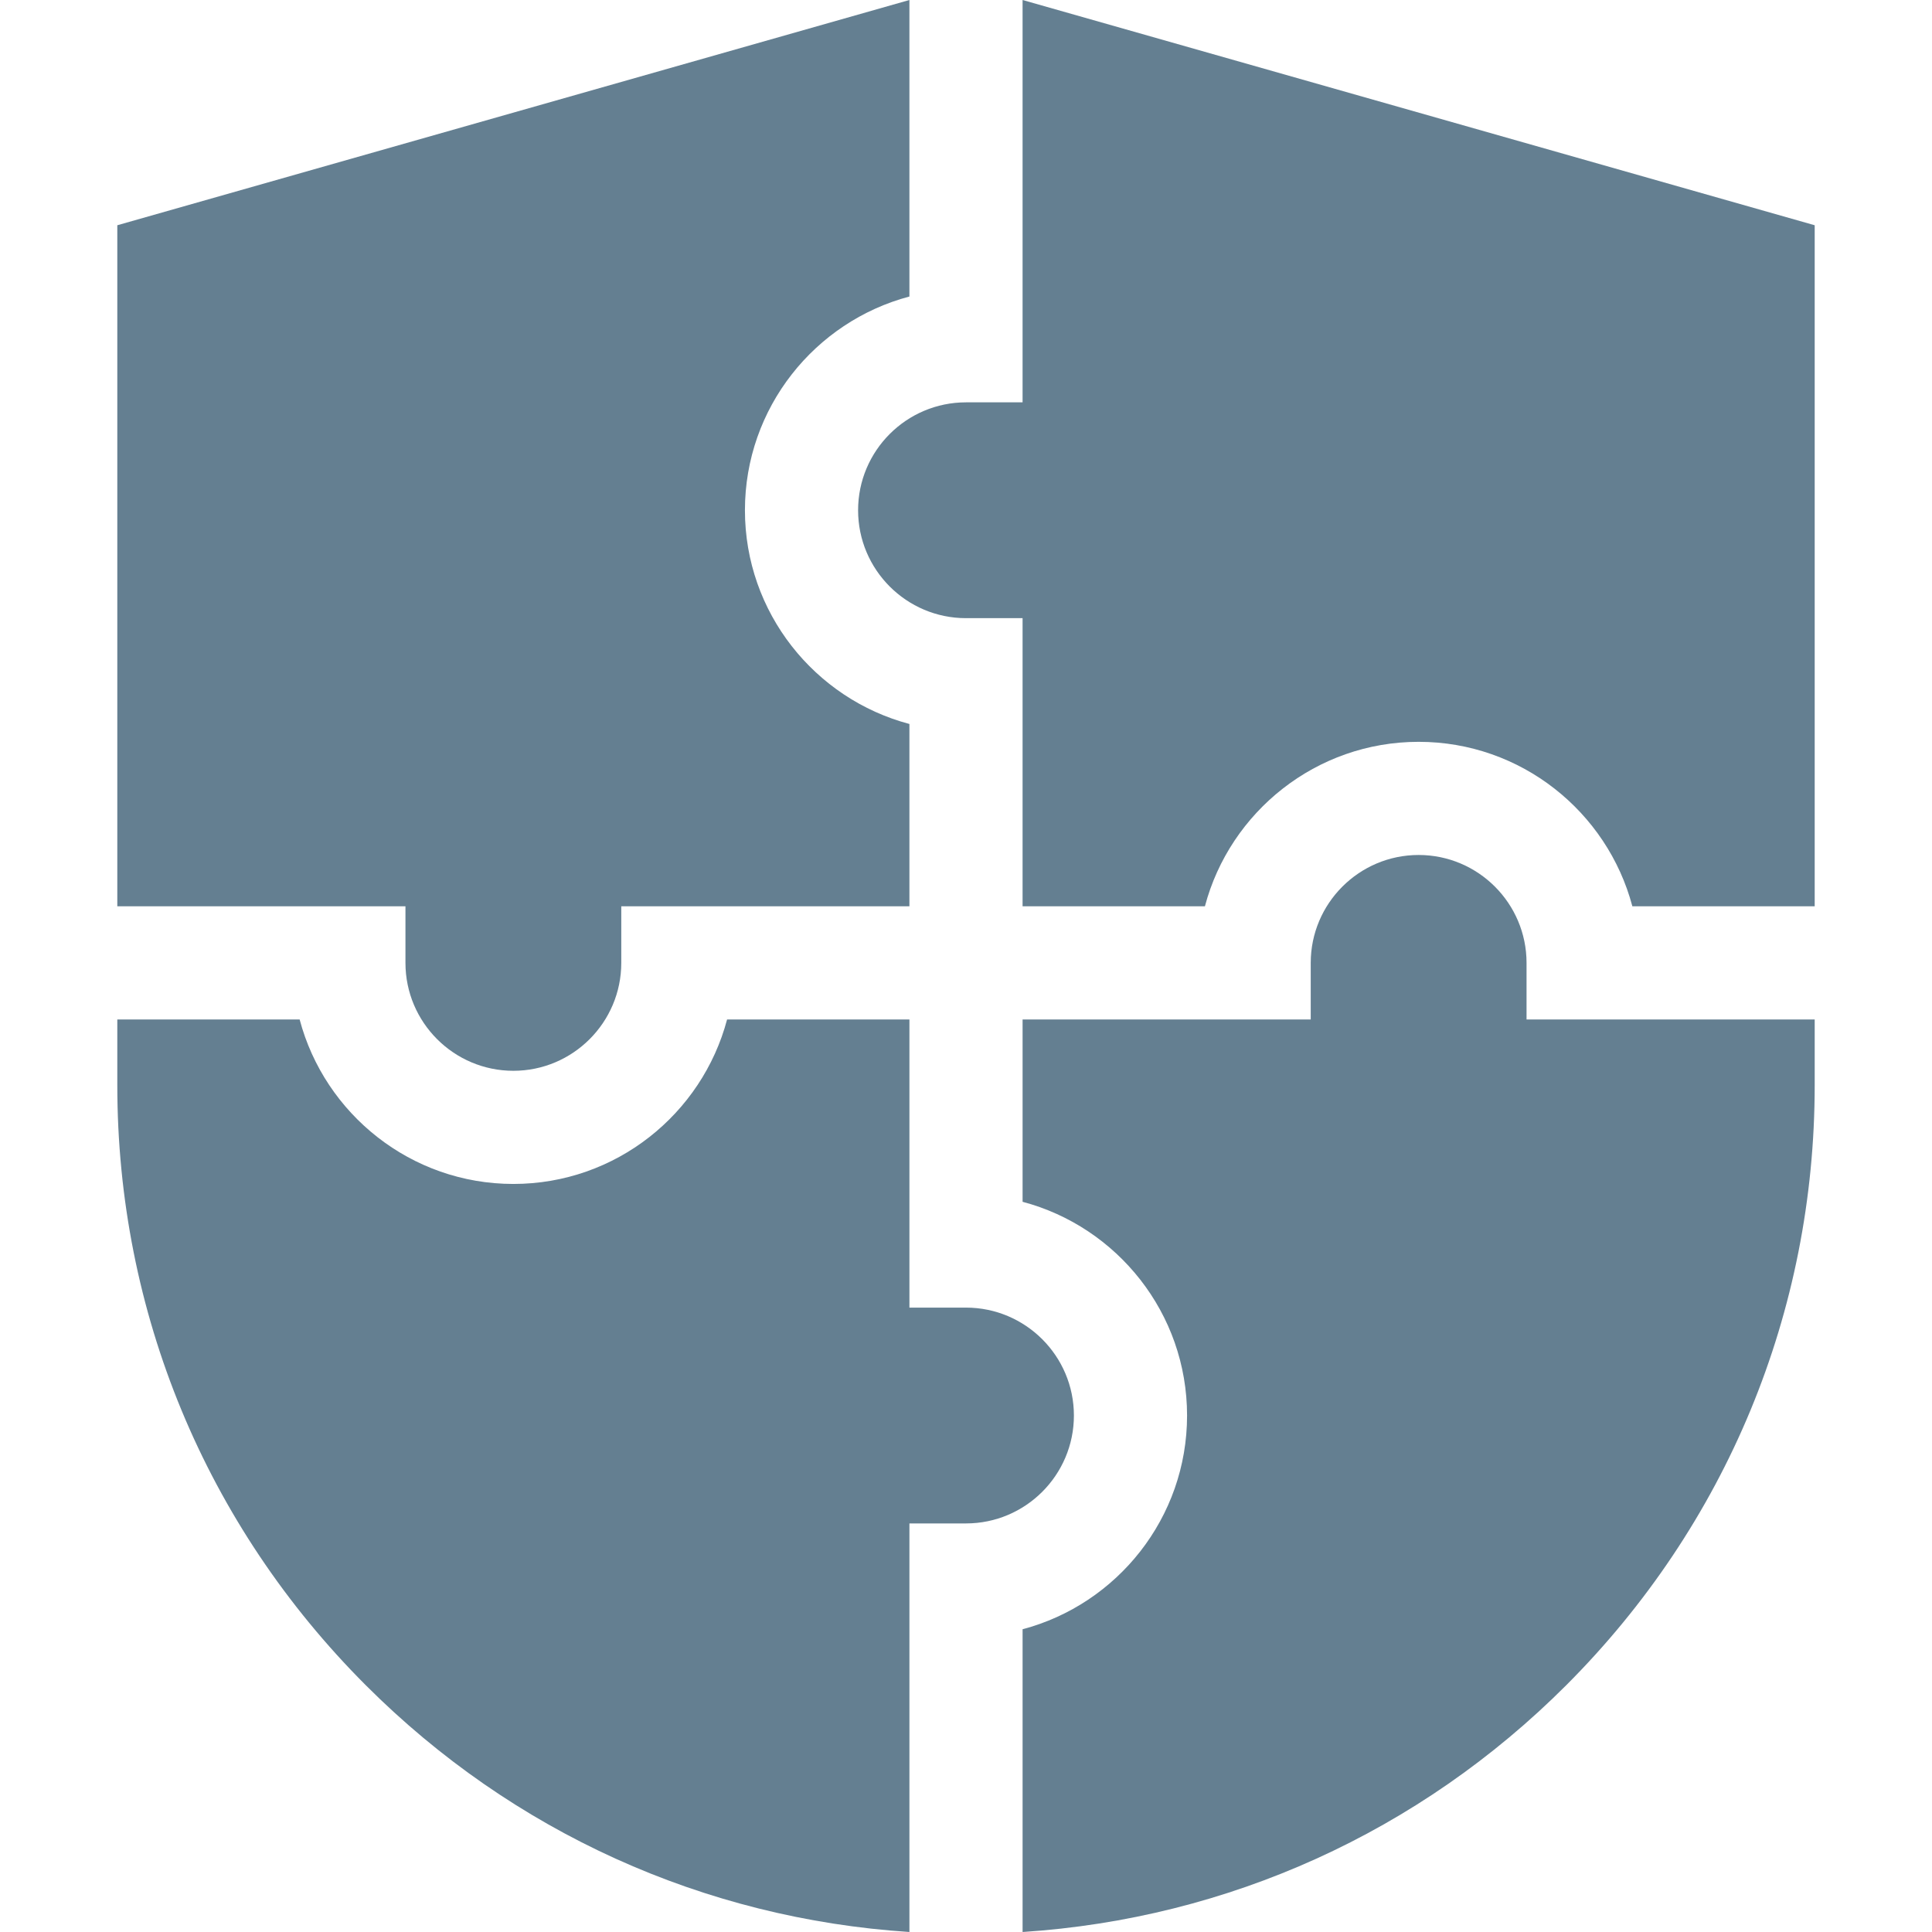
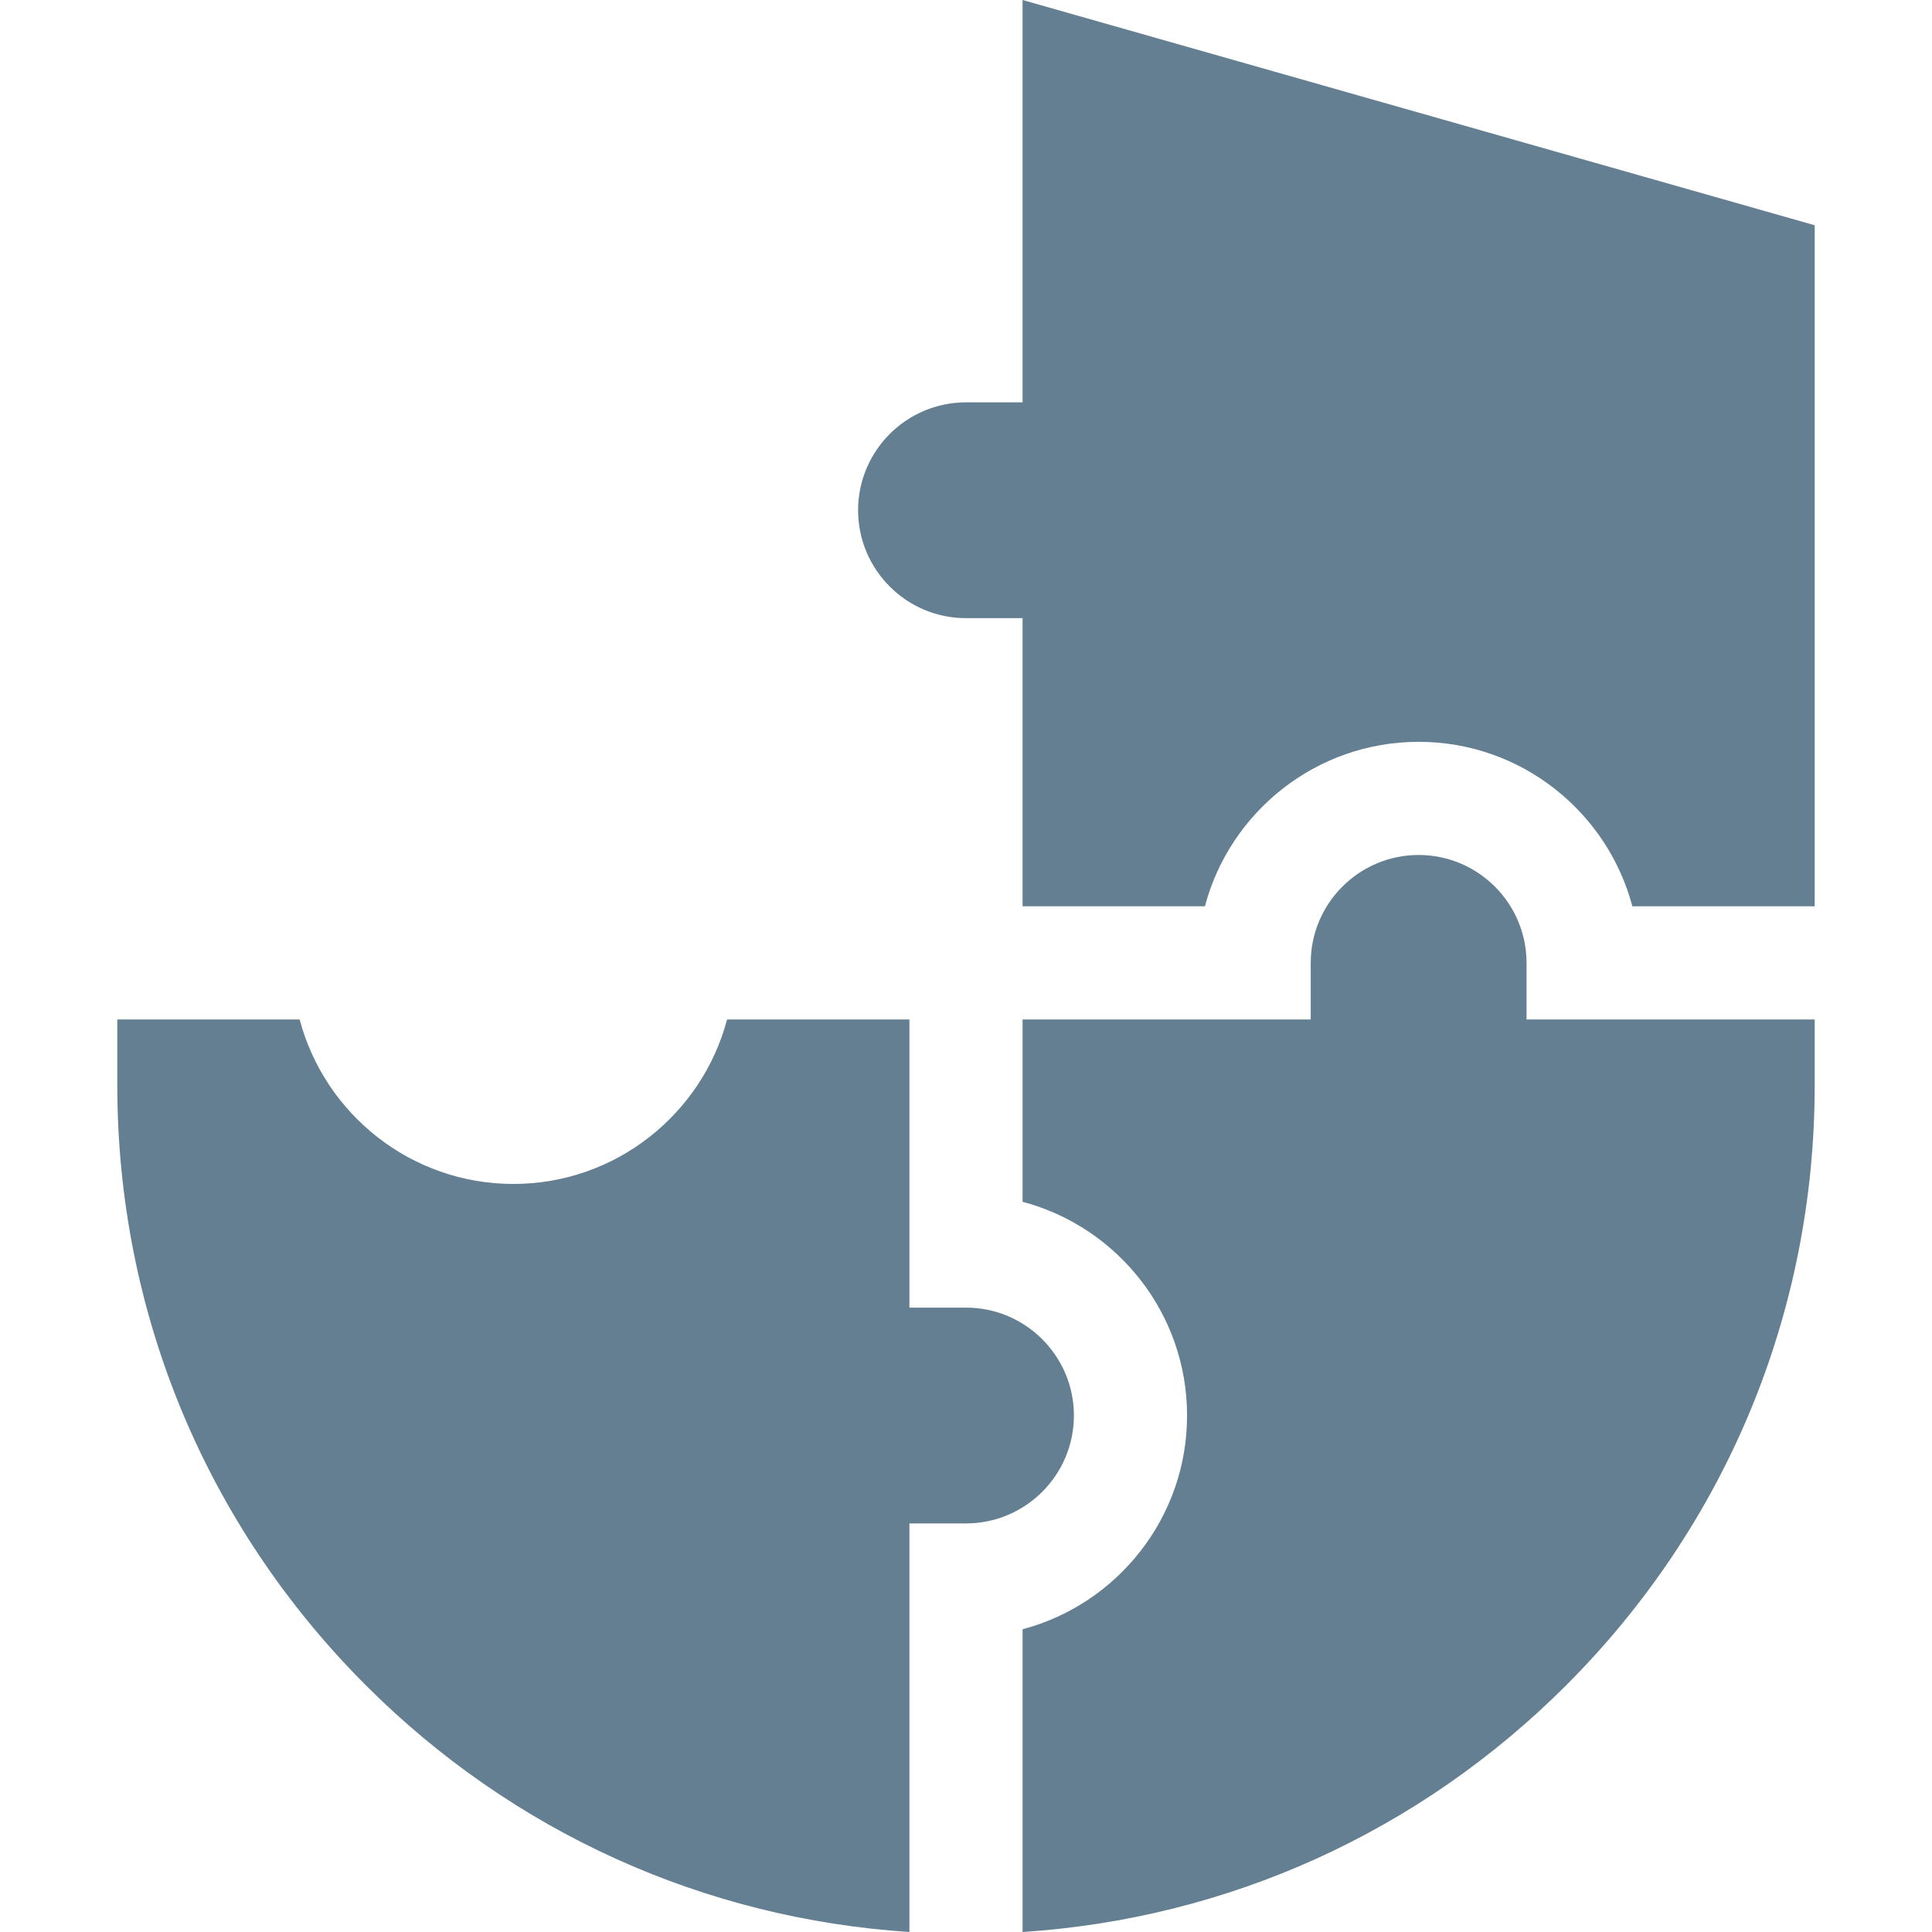
<svg xmlns="http://www.w3.org/2000/svg" id="Capa_1" enable-background="new 0 0 512.236 512.236" height="300" viewBox="0 0 512.236 512.236" width="300" version="1.1">
  <g width="100%" height="100%" transform="matrix(1,0,0,1,0,0)">
    <g>
-       <path d="m136.11 283.903c15.776 0 28.61-12.834 28.61-28.61v-15h76.397v-48.343c-25.073-6.644-43.61-29.531-43.61-56.666s18.537-50.021 43.61-56.666v-78.618l-210.015 59.72v180.573h76.398v15c0 15.776 12.834 28.61 28.61 28.61z" fill="#647f91" fill-opacity="1" data-original-color="#000000ff" stroke="none" stroke-opacity="1" />
      <path d="m271.118 106.675h-15c-15.776 0-28.61 12.834-28.61 28.61s12.834 28.61 28.61 28.61h15v76.397h48.343c6.644-25.073 29.531-43.61 56.665-43.61s50.021 18.537 56.666 43.61h48.342v-180.572l-210.016-59.72z" fill="#647f91" fill-opacity="1" data-original-color="#000000ff" stroke="none" stroke-opacity="1" />
      <path d="m481.134 270.293h-76.397v-15c0-15.776-12.834-28.61-28.61-28.61s-28.61 12.834-28.61 28.61v15h-76.397v48.342c25.073 6.644 43.61 29.531 43.61 56.666s-18.537 50.021-43.61 56.666v80.27c54.457-3.561 105.166-26.457 144.11-65.402 42.5-42.5 65.905-99.006 65.905-159.11v-17.432z" fill="#647f91" fill-opacity="1" data-original-color="#000000ff" stroke="none" stroke-opacity="1" />
      <path d="m241.118 512.236v-108.325h15c15.776 0 28.61-12.834 28.61-28.61s-12.834-28.61-28.61-28.61h-15v-76.397h-48.343c-6.644 25.073-29.531 43.61-56.665 43.61s-50.021-18.537-56.666-43.61h-48.342v17.432c0 60.104 23.406 116.61 65.905 159.11 38.945 38.942 89.653 61.839 144.111 65.4z" fill="#647f91" fill-opacity="1" data-original-color="#000000ff" stroke="none" stroke-opacity="1" />
    </g>
  </g>
</svg>